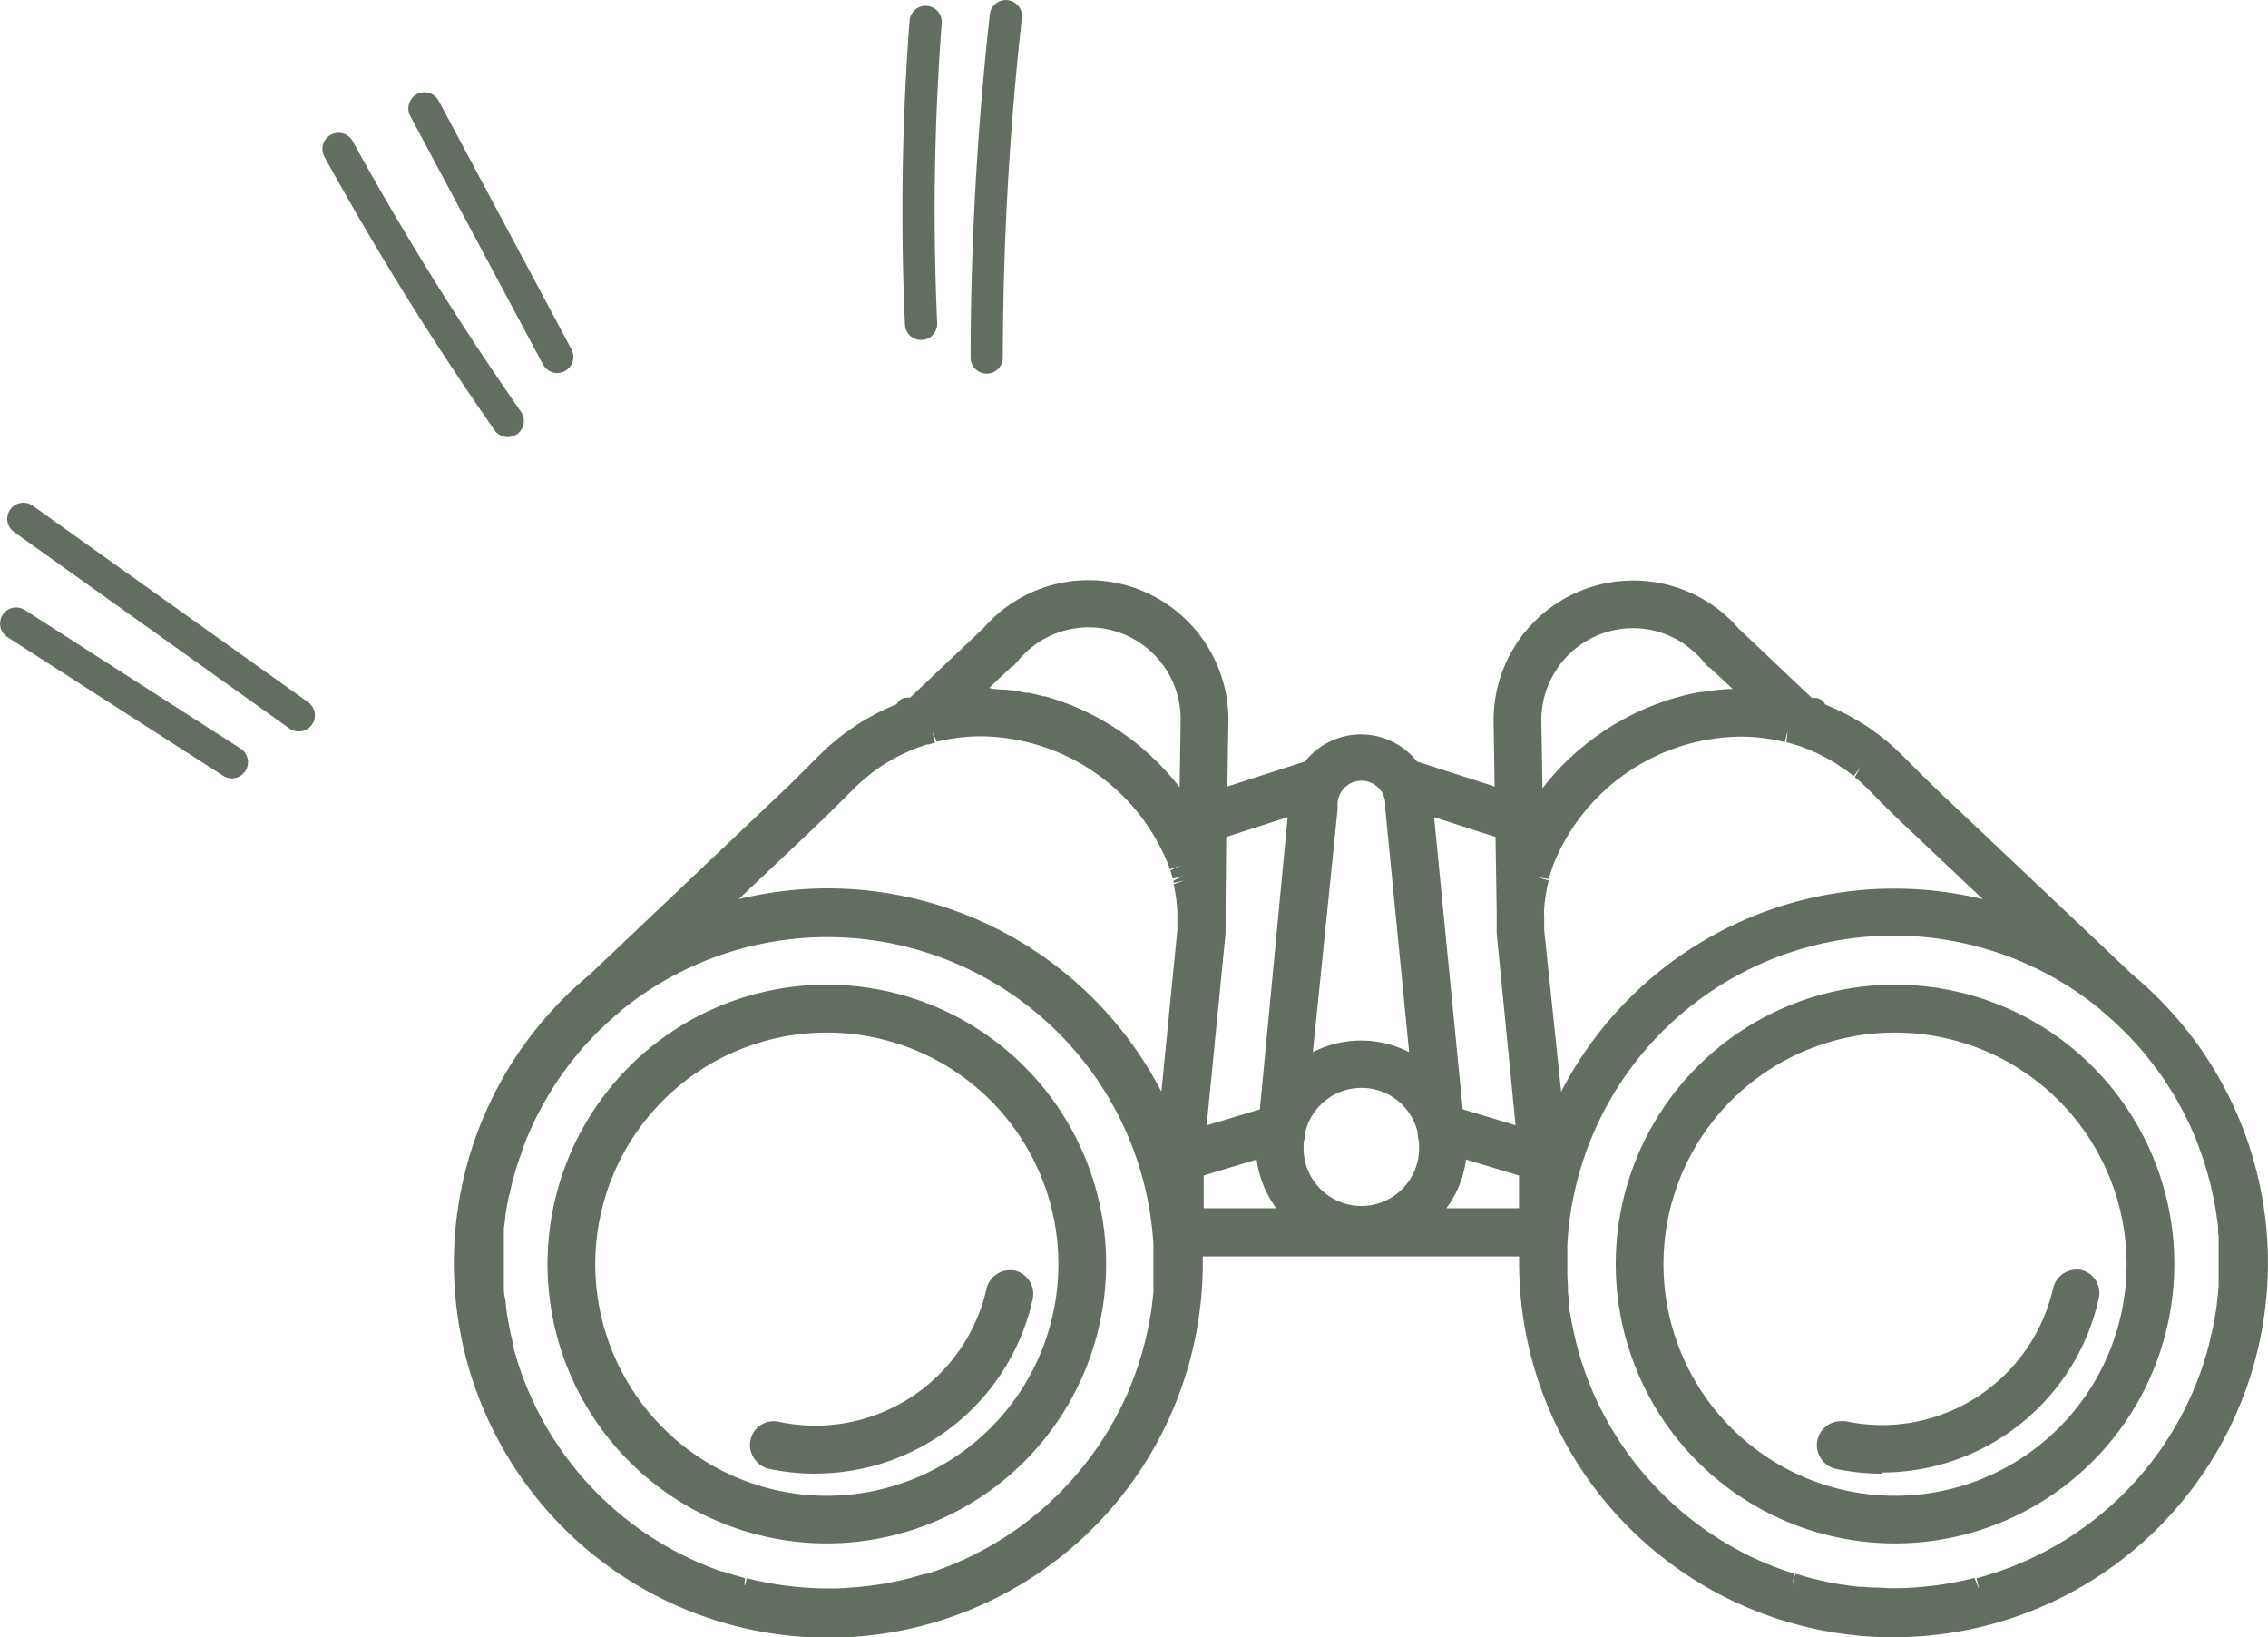
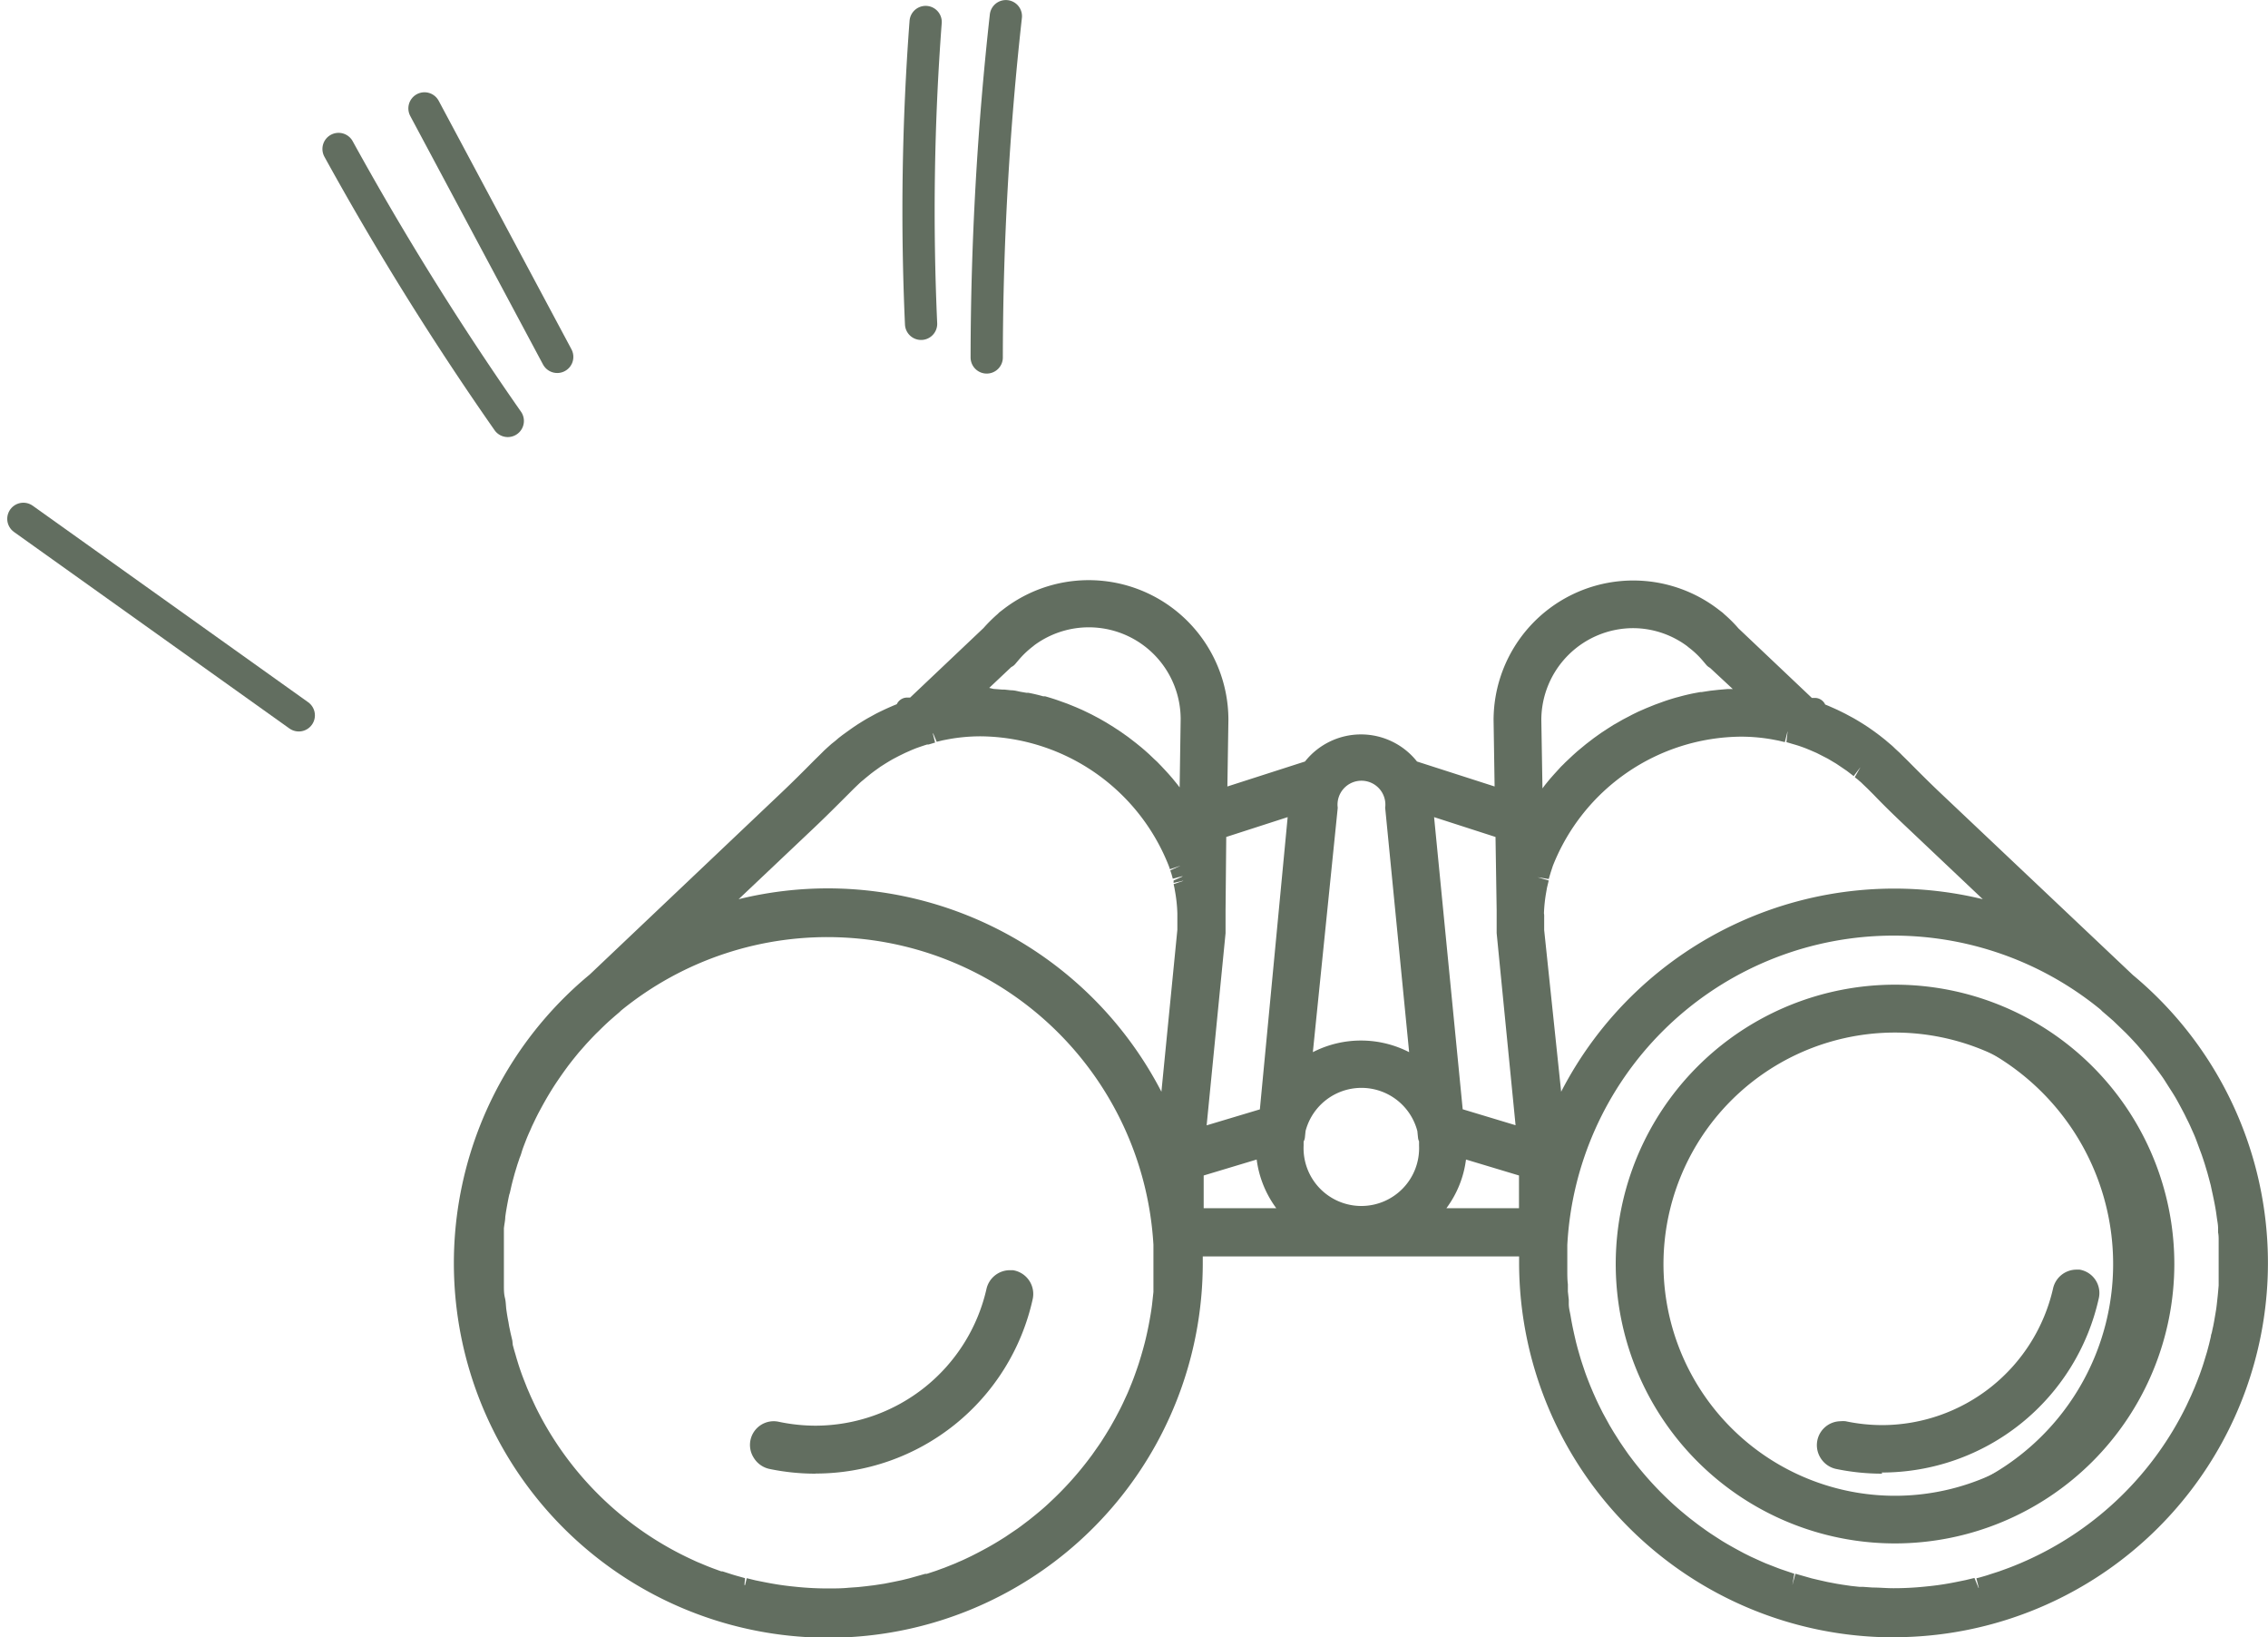
<svg xmlns="http://www.w3.org/2000/svg" viewBox="0 0 199.03 143.65">
  <defs>
    <style>.cls-1{fill:#626e60;}.cls-2{fill:none;stroke:#626e60;stroke-linecap:round;stroke-linejoin:round;stroke-width:2.83px;}</style>
  </defs>
  <g id="レイヤー_2" data-name="レイヤー 2">
    <g id="レイヤー_1-2" data-name="レイヤー 1">
      <path class="cls-1" d="M166.31,135.41a24.51,24.51,0,1,1,24.5-24.5A24.53,24.53,0,0,1,166.31,135.41Zm0-44.82a20.32,20.32,0,1,0,20.31,20.32A20.34,20.34,0,0,0,166.31,90.59Z" />
-       <path class="cls-1" d="M142.8,110.91A23.51,23.51,0,1,0,166.31,87.4,23.53,23.53,0,0,0,142.8,110.91Zm2.19,0a21.32,21.32,0,1,1,21.32,21.31A21.34,21.34,0,0,1,145,110.91Z" />
+       <path class="cls-1" d="M142.8,110.91A23.51,23.51,0,1,0,166.31,87.4,23.53,23.53,0,0,0,142.8,110.91Za21.32,21.32,0,1,1,21.32,21.31A21.34,21.34,0,0,1,145,110.91Z" />
      <path class="cls-1" d="M166.17,143.65a32.89,32.89,0,0,1-32.86-32.85c0-.19,0-.38,0-.57H105.55c0,.19,0,.38,0,.57A32.86,32.86,0,1,1,51.75,85.5l16.87-16c.95-.9,1.9-1.85,2.81-2.77l.55-.54.34-.34.26-.24.38-.34L73.3,65l.14-.12.15-.13.35-.27.68-.49.3-.21.36-.24.21-.13c.27-.17.58-.36.9-.53l.49-.27.32-.16.46-.22.31-.14.46-.2.27-.11a1,1,0,0,1,.91-.58h.26l6.44-6.1a13.08,13.08,0,0,1,1.24-1.23l.14-.14.43-.33a12.26,12.26,0,0,1,19.68,9.75L107.71,69l6.81-2.19a6.27,6.27,0,0,1,9.83,0L131.16,69l-.09-5.8a12.26,12.26,0,0,1,19.68-9.77l.43.33.15.14a11.9,11.9,0,0,1,1.23,1.23l6.44,6.1h.26a1,1,0,0,1,.91.58l.27.11.41.18.38.17.39.19.32.16.54.29c.32.17.63.36.92.54l.16.1.4.26.54.38.47.35.48.38.15.13.32.27c.11.09.24.21.38.35l.27.25a4.45,4.45,0,0,1,.32.31l.55.54c.91.92,1.86,1.87,2.81,2.77l16.92,16a32.84,32.84,0,0,1-21,58.1ZM44.69,104.81c-.11.49-.2,1-.29,1.53l-.06.42c0,.3-.08.63-.12,1l0,.36c0,.24,0,.46,0,.68s0,.45,0,.68c0,.46,0,1,0,1.46s0,1,0,1.47l0,.38c0,.35,0,.71.09,1.07s.08.72.13,1.07.11.72.18,1.06l.06.37q.06.27.12.57l.16.68L45,118c.06.22.12.45.19.68s.13.46.2.68c.13.44.28.88.44,1.32l.13.34.3.76.32.74.41.88A28.66,28.66,0,0,0,60.89,136.9c.19.09.39.18.6.26.37.16.76.32,1.14.46l.66.24.11,0,.78.25c.34.11.68.2,1,.29l.2.06-.09,1,.24-1,.77.19.6.12c.83.17,1.67.31,2.51.4l.58.06a26.91,26.91,0,0,0,2.69.13c.59,0,1.18,0,1.78-.06l.85-.06.65-.07.74-.09.92-.14.86-.17.67-.14.65-.16,1.39-.39.14,0,.82-.27.46-.17.28-.1.95-.38.31-.14c.23-.09.44-.19.65-.29l.44-.21.49-.25c.64-.33,1.28-.68,1.88-1.05l.61-.38.19-.13.86-.58.29-.21.74-.56.2-.16c.51-.41,1-.81,1.45-1.23l.17-.16a28.88,28.88,0,0,0,3.31-3.63l.4-.53.61-.87.19-.28.38-.6.36-.59.14-.24.38-.68.31-.59c.1-.18.33-.66.34-.68l.41-.89c.09-.21.18-.42.26-.63.19-.45.35-.89.5-1.32s.23-.66.33-1l.11-.36c.06-.22.13-.44.19-.67l.12-.45c.16-.63.3-1.29.42-1.95l.07-.4q.09-.51.15-1l.12-1.1,0-.64c0-.39,0-.79,0-1.17v-.74c0-.12,0-1.12,0-1.12v-.47A28.66,28.66,0,0,0,54.49,88.67l-.12.12-.41.35-.48.42c-.35.32-.63.59-.89.85l-.3.29L52,91s-.53.56-.64.69l-.58.66-.48.59s-.44.56-.53.69c-.26.35-.52.72-.8,1.13s-.43.65-.61.94-.38.63-.55.93-.42.76-.62,1.14l-.17.34-.34.71-.16.37c-.15.32-.28.63-.39.92s-.26.65-.36,1-.16.42-.22.63l-.14.41-.24.79-.19.7-.08.32-.16.7Zm129,34.66-.25-1,.2-.05c.36-.1.69-.19,1-.3l.78-.25.77-.28c.38-.14.77-.3,1.15-.46l.59-.26a28.66,28.66,0,0,0,13.94-13.54l.41-.88.32-.74c.1-.26.21-.51.3-.76l.13-.34c.16-.44.31-.88.44-1.32q.1-.33.21-.69l.18-.68.16-.67c0-.14.06-.24.08-.34s.08-.38.12-.55l.08-.42c.06-.34.12-.7.17-1s.09-.72.13-1.08.07-.72.1-1.08l0-.37c0-.5,0-1,0-1.47s0-1,0-1.47c0-.22,0-.45,0-.67s0-.44-.05-.67l0-.38c0-.34-.08-.67-.12-1l-.06-.43c-.08-.52-.18-1-.29-1.52,0,0-.13-.59-.17-.79l-.1-.38c-.06-.24-.13-.48-.19-.71l-.24-.8-.13-.4c-.07-.21-.14-.42-.22-.63s-.23-.62-.37-1-.24-.6-.39-.93l-.16-.36c-.12-.27-.23-.48-.34-.7l-.17-.35c-.2-.38-.4-.76-.61-1.14s-.36-.62-.56-.93-.37-.58-.58-.91-.57-.81-.83-1.16l-.54-.7-.48-.59-.25-.29-.31-.36-.34-.37-.3-.32-.33-.34-.29-.28-.83-.8-.54-.47-.41-.35-.17-.17a28.67,28.67,0,0,0-46.79,20.66v.32l0,.78v1.16c0,.38,0,.78.05,1.18l0,.64.08.73,0,.36c0,.36.1.71.15,1l.07.41c.12.66.27,1.33.43,2l.11.42c.06.23.13.45.19.67l.11.37c.1.32.21.64.33,1s.32.87.5,1.32l.27.64.27.6.2.42.35.7.24.44.38.69.11.18c.14.24.26.44.39.64l.38.6.36.53.39.56.43.57a29.6,29.6,0,0,0,3.29,3.61l.15.14c.51.47,1,.87,1.49,1.27l.69.53.27.2.28.2c.27.2.55.39.86.59l.23.15.56.36c.61.37,1.25.72,1.89,1.06l.58.29.35.16.64.29.32.14,1,.39.29.11.44.15.8.27-.17,1,.27-1,1.44.41.64.15.71.16.84.16.49.08.75.11.75.08.3,0,.85.06c.61,0,1.2.06,1.79.06a26.77,26.77,0,0,0,2.69-.13l.59-.06c.84-.09,1.68-.23,2.49-.4l.59-.12.79-.19ZM133.3,106l0-2.87-4.65-1.4a9.06,9.06,0,0,1-1.72,4.27ZM112,106a9.16,9.16,0,0,1-1.72-4.27l-4.65,1.4,0,2.87Zm2.4-5.85c0,.12,0,.24,0,.36a5.07,5.07,0,1,0,10.13,0c0-.13,0-.26,0-.38a.85.85,0,0,1-.09-.31l-.06-.59a5.07,5.07,0,0,0-9.81,0l-.06.59A1,1,0,0,1,114.38,100.19Zm-6.85-20.33V80c0,.18,0,.36,0,.54s0,.34,0,.51,0,.52,0,.82l-1.66,16.86,4.67-1.4L113,71.69l-5.39,1.74ZM133,98.72s-1.66-16.85-1.66-16.86c0-.31,0-.57,0-.82V79.83l-.1-6.4-5.39-1.74,2.51,25.63ZM72.7,77.94a33,33,0,0,1,29.22,17.84l1.4-14.21q0-.33,0-.63c0-.14,0-.28,0-.41s0-.27,0-.4a13.14,13.14,0,0,0-.2-1.91l-.06-.34-.07-.31,1-.34-1,.23,0-.21.93-.42-1,.26-.1-.36-.12-.37.92-.42-.95.32-.09-.26a17.92,17.92,0,0,0-16.5-11.4,15.73,15.73,0,0,0-2.82.25l-.52.1-.54.13-.39-.93.25,1-.58.17-.13,0c-.32.1-.64.21-1,.34l-.32.13-.61.27-.55.27-.44.23c-.26.14-.5.29-.73.43l-.44.28-.53.38-.28.21-.48.39-.26.22c-.13.1-.21.18-.29.25l-.21.2-.28.27-.54.54c-1,1-1.93,1.93-2.9,2.85l-6.67,6.31A32.86,32.86,0,0,1,72.7,77.94Zm62.81,2.59c0,.13,0,.27,0,.41s0,.41,0,.66L137,95.78A32.89,32.89,0,0,1,174,78.89l-6.67-6.31c-1-.94-2-1.91-2.9-2.85l-.54-.54-.45-.43a2.91,2.91,0,0,0-.29-.26,2.39,2.39,0,0,0-.28-.23l-.1-.09.5-.88-.6.79-.34-.26-.26-.2-.5-.34-.43-.29-.74-.44-.45-.23-.53-.27-.6-.26-.34-.14c-.34-.13-.65-.24-1-.34l-.24-.07-.47-.14.11-1-.25,1-.54-.13-.47-.09a15.71,15.71,0,0,0-2.87-.26,17.91,17.91,0,0,0-16.48,11.34l-.18.55-.18.6-1-.16,1,.29-.15.62-.07.4a13.21,13.21,0,0,0-.2,1.86h0C135.52,80.27,135.51,80.4,135.51,80.53Zm-20.3,11.78a9.26,9.26,0,0,1,8.45,0L121.57,71a.75.75,0,0,1,0-.26,2.1,2.1,0,1,0-4.19,0,.84.84,0,0,1,0,.27Zm28.11-37.2a8.07,8.07,0,0,0-8.06,8.06l.1,6,.23-.31.4-.49.36-.41.62-.68c.13-.13.26-.25.38-.38l.68-.64.38-.34.76-.63.69-.53.63-.45.61-.4.52-.33.13-.07.66-.38.69-.36c.22-.12.44-.22.66-.33l.71-.31.74-.3.66-.24c.41-.15.83-.28,1.25-.4l.2-.05c.42-.12.85-.22,1.28-.31l.6-.11.11,0,.78-.12.73-.08.8-.07.44,0-2-1.86a1.14,1.14,0,0,1-.3-.23l-.33-.39a7.61,7.61,0,0,0-1.24-1.17l-.13-.11A8,8,0,0,0,143.32,55.11ZM87.18,60.44l.79.06.18,0,.57.06c.31,0,.57.08.82.13l.53.09.17,0c.47.09.89.19,1.31.31l.17,0c.45.13.87.26,1.28.41l.67.24.74.3.55.24.15.07.66.32.7.37.61.35.63.39.61.4.68.48.7.54.48.39.28.24.37.33.46.44.24.22.36.37.43.46.21.23.35.4.4.49.24.31.09-6a8.06,8.06,0,0,0-12.83-6.48l-.12.1a8.07,8.07,0,0,0-1.24,1.17l-.33.39a1,1,0,0,1-.34.26l-1.94,1.83Z" />
      <path class="cls-1" d="M40.84,110.8a31.86,31.86,0,0,0,63.72,0c0-.53,0-1,0-1.57h29.83c0,.52,0,1,0,1.57a31.86,31.86,0,1,0,52.17-24.53l-16.92-16c-.95-.9-1.91-1.86-2.83-2.78l-.54-.54-.32-.31-.25-.23c-.13-.13-.25-.23-.36-.33l-.32-.27-.1-.08-.18-.15-.33-.26h0l-.41-.3-.24-.18-.29-.19c-.1-.07-.21-.15-.33-.22l-.2-.13-.86-.51c-.15-.08-.3-.17-.46-.24l-.07,0-.3-.15-.37-.18-.36-.16-.39-.17-.39-.15c-.13,0-.26-.11-.4-.15v-.31h-.66l-6.77-6.41a10.63,10.63,0,0,0-1.26-1.25v0l-.43-.33a11.26,11.26,0,0,0-18.07,9v.39l.11,6.81-8.44-2.72a5.29,5.29,0,0,0-8.63,0l-8.43,2.72.1-6.81v-.39a11.26,11.26,0,0,0-18.07-9l-.43.33v0A10.63,10.63,0,0,0,87,55.82l-6.77,6.41h-.66v.31l-.4.15-.39.15-.38.17-.37.16-.37.18-.3.15-.07,0a4.76,4.76,0,0,0-.45.24c-.3.17-.6.34-.87.51l-.2.13c-.12.07-.23.15-.33.22l-.29.19L75,65l-.41.3h0l-.33.26-.18.15-.1.08-.32.27c-.11.1-.23.2-.36.33l-.25.23-.32.31-.54.54c-.92.92-1.87,1.88-2.83,2.78l-16.92,16A31.81,31.81,0,0,0,40.84,110.8Zm73.33-40.53a.66.66,0,0,0,0,.14h0l-2.72,27.67-6.74,2,1.8-18.24v-.08c0-.29,0-.54,0-.77s0-.33,0-.49,0-.34,0-.5h0v0h0a.76.76,0,0,0,0-.15l.12-7.14,7.52-2.43Zm10.69,24.06a8.23,8.23,0,0,0-10.85,0l2.31-23.61h0a3.1,3.1,0,1,1,6.19,0h0Zm9.31,5.78-6.74-2-2.71-27.67h0a.66.66,0,0,0,0-.14h0l7.52,2.43.12,7.14s0,.1,0,.15h0v0h0v1c0,.23,0,.48,0,.77v.08Zm2.36,10.69v-.4c0-.11,0-.24,0-.36s0-.27,0-.4v-.41A29.66,29.66,0,0,1,185,87.9l.17.16,0,0,.35.3.49.44.06.06c.3.27.59.55.87.82l.29.29.34.35c.09.1.19.2.28.31l0,0,.36.38.33.38.26.3.27.33.23.29.24.31c.11.13.21.27.31.4.27.36.54.74.83,1.16l0,0c.23.34.43.65.61.94s.4.65.57,1,.44.78.64,1.18l.07.13a2.26,2.26,0,0,0,.11.22l.35.73.09.21.08.17c.15.34.28.66.4,1s.27.68.38,1l.23.66.13.41c0,.15.1.31.14.46s.07.24.11.36h0c.07.24.13.48.2.72s.06.23.08.34,0,0,0,.07c.05.22.1.45.16.68h0l0,.12c.11.51.21,1,.29,1.59l.07.42c0,.32.09.66.13,1l0,.39.06.69c0,.23,0,.46,0,.7,0,.48,0,1,0,1.51s0,1,0,1.53l0,.38c0,.37-.05.75-.09,1.11s-.09.75-.14,1.12-.11.73-.18,1.1l-.07.37-.12.59v0a3.38,3.38,0,0,1-.08.34v0c0,.12-.05.24-.08.35l-.09.35c-.06.24-.13.47-.19.71l-.21.71c-.14.45-.3.91-.47,1.37l-.12.34c-.1.26-.21.53-.32.79s-.21.51-.33.77l-.08.19c-.09.19-.18.39-.28.58l-.06.14a29.66,29.66,0,0,1-14.42,14l-.62.27c-.39.17-.79.33-1.18.47l-.69.25-.11,0-.81.27-1.05.3-.29.08-.07,0-.64.15-.14,0-.65.13c-.84.18-1.71.32-2.58.42l-.61.06a29.59,29.59,0,0,1-4.62.07h-.22l-.66-.05-.31,0-.38,0h-.05l-.36,0-.34,0-.36-.05-.08,0-.51-.08-.27-.05-.31-.06h0l-.26,0v0h0v0l-.34-.07h0l-.34-.08-.35-.08-.32-.08c-.46-.12-.94-.26-1.43-.41h0l-.11,0h0l-.83-.28-.47-.16-.28-.11-1-.4-.33-.14-.66-.3-.35-.17-.1-.05-.51-.25c-.66-.34-1.32-.71-2-1.1-.18-.1-.35-.21-.52-.32l-.08-.05-.23-.16c-.32-.2-.61-.4-.88-.6l-.3-.21-.28-.21-.28-.21-.21-.16-.23-.18c-.51-.41-1-.83-1.48-1.26l-.19-.18,0,0a29.27,29.27,0,0,1-3.4-3.73l-.21-.28-.19-.26,0-.06L142,128l-.2-.28,0,0-.18-.27-.19-.29-.39-.61-.38-.62,0,0-.11-.19-.4-.71-.24-.45-.08-.16c-.1-.19-.19-.39-.29-.58a.2.2,0,0,0,0-.08l0-.06a2.56,2.56,0,0,0-.11-.24v0l-.14-.3c-.05-.13-.1-.24-.15-.35s-.19-.43-.28-.66c-.19-.46-.36-.91-.52-1.35s-.23-.69-.33-1l-.12-.37c-.06-.23-.13-.46-.19-.7l-.09-.32,0-.11c-.17-.67-.32-1.36-.44-2l-.07-.41c-.06-.36-.12-.73-.16-1.09,0-.13,0-.25-.05-.37s0-.25,0-.37,0-.27,0-.4l0-.65q0-.63-.06-1.23c0-.13,0-.26,0-.38v-.38Zm-2-30.27c0-.15,0-.3,0-.44v0h0a13.7,13.7,0,0,1,.22-2h0c0-.12,0-.24.07-.36v0a2.82,2.82,0,0,0,.07-.31.29.29,0,0,0,0-.09c0-.08,0-.17.07-.26l0-.14.06-.2a1.8,1.8,0,0,0,.05-.19.75.75,0,0,0,0-.16c0-.07.05-.15.08-.23l0-.11c0-.09.06-.18.1-.28l0-.06a18.93,18.93,0,0,1,17.42-12,17.49,17.49,0,0,1,3,.26h.06l.51.11.1,0,.47.11.14,0a3,3,0,0,1,.43.12l.19,0,.14.05c.34.1.68.22,1,.36l.33.13.32.14h0l.32.14.33.16.27.14.07,0,.39.21c.26.15.52.3.77.46l.17.11h0l.27.18.25.18.22.15.07,0,.22.17,0,0,.3.23,0,0,.14.11.09.07.28.24,0,0,.28.25,0,0,.21.2,0,0c.09.08.17.17.26.26l.54.54c.93.93,1.9,1.89,2.88,2.82l9.86,9.34a31.84,31.84,0,0,0-41.59,18.46l-1.78-18c0-.27,0-.49,0-.71S134.51,80.67,134.51,80.53Zm-.25-17.36a9.08,9.08,0,0,1,9.06-9.06,9,9,0,0,1,5.36,1.76l.13.1a8.82,8.82,0,0,1,1.41,1.32l.32.39h.08l4,3.81h-.18l-.5,0-.38,0h-1.91l-.68.05-.19,0-.38,0-.2,0-.73.11-.13,0-.38.07-.19,0-1.22.29-.19.06c-.4.11-.8.23-1.19.37l-.18.06-.37.14-.09,0-.7.29-.18.07-.35.16-.14.07-.63.3-.17.09-.34.18-.16.09-.58.33-.17.1-.32.19-.18.12-.53.35-.17.12-.29.21-.19.13-.46.35-.21.16-.26.21-.2.17-.26.22-.36.32-.23.21-.21.2-.22.22a4,4,0,0,0-.35.36l-.2.2-.21.24-.2.21-.33.39c-.06.06-.11.13-.16.19l-.23.28-.16.2-.28.38-.16.21-.23.33-.13.2-.25.38-.12.19-.25.4-.1.19-.23.4a.93.93,0,0,0-.05.1ZM124.54,107a8.24,8.24,0,0,0,3.15-6.49v-.1l6.56,2,.07,4.62Zm-11.17-6.49a4.9,4.9,0,0,1,0-.77l.06,0,.06-.67a6.07,6.07,0,0,1,11.79,0l.06.67.06,0a4.9,4.9,0,0,1,0,.77,6.07,6.07,0,1,1-12.13,0ZM104.55,107l.08-4.62,6.55-2v.1a8.22,8.22,0,0,0,3.16,6.49Zm-.14-34.66-.22-.4-.11-.19c-.08-.13-.16-.27-.25-.4l-.11-.19-.26-.38-.13-.2-.23-.33-.16-.21-.28-.38-.16-.2-.23-.28c0-.06-.1-.13-.16-.19l-.33-.39-.19-.21-.22-.24-.2-.2a4,4,0,0,0-.35-.36c-.07-.08-.15-.15-.22-.22l-.21-.2-.23-.21-.36-.32-.26-.22-.2-.17-.26-.21-.21-.16-.45-.35-.19-.13-.3-.21-.17-.12-.53-.35-.18-.12-.32-.19-.16-.1L96,64l-.17-.09-.34-.18-.17-.09-.63-.3-.14-.07-.35-.16L94,63.06l-.7-.29-.09,0-.37-.14-.18-.06c-.39-.14-.79-.26-1.19-.37l-.19-.06-1.22-.29-.19,0-.38-.07-.13,0-.72-.11-.21,0-.38,0-.19,0-.67-.05H85.28l-.38,0-.5,0h-.18l4-3.81h.07l.33-.39A8.76,8.76,0,0,1,90.06,56l.13-.1a9,9,0,0,1,5.36-1.76,9.08,9.08,0,0,1,9.06,9.06l-.15,9.31A.31.31,0,0,0,104.41,72.38Zm-1.87,27.27A31.84,31.84,0,0,0,61,81.19l9.86-9.34c1-.93,2-1.89,2.88-2.82l.54-.54.26-.26,0,0,.21-.2,0,0,.28-.25,0,0,.28-.24.09-.07.14-.11,0,0,.3-.23,0,0,.23-.17.07,0,.21-.15.26-.18.27-.18h0l.17-.11c.25-.16.51-.31.78-.46l.38-.21.07,0,.27-.14.33-.16.32-.14h0l.32-.14.33-.13c.36-.14.7-.26,1-.36l.14-.05.19,0a3.45,3.45,0,0,1,.43-.12l.14,0L82.4,64l.1,0,.51-.11h.06a17.49,17.49,0,0,1,3-.26,18.93,18.93,0,0,1,17.42,12l0,.06c0,.1.07.19.1.28a.49.49,0,0,0,0,.11,1.55,1.55,0,0,0,.07.23.75.75,0,0,0,.05.16,1.8,1.8,0,0,0,0,.19l.06.2,0,.14c0,.09,0,.18.07.26a.29.29,0,0,0,0,.09c0,.11.05.21.07.31v0c0,.12,0,.24.07.36h0a15.18,15.18,0,0,1,.21,2h0v0c0,.14,0,.29,0,.44s0,.29,0,.43,0,.44,0,.71Zm-59.43,12.8c0-.52,0-1,0-1.53s0-1,0-1.51c0-.24,0-.47,0-.7l.06-.69c0-.13,0-.26,0-.39,0-.36.08-.7.12-1l.07-.42c.08-.55.18-1.08.29-1.59l0-.12h0l.15-.68s0-.05,0-.07.05-.22.08-.34.13-.48.2-.72h0c0-.12.07-.24.11-.36s.09-.31.14-.46l.14-.41c.07-.22.14-.44.22-.66s.24-.64.38-1,.25-.62.41-1l.07-.17a2,2,0,0,1,.1-.21c.12-.27.23-.5.34-.73l.12-.22.06-.13c.2-.4.42-.8.64-1.18s.37-.64.57-1,.38-.6.61-.94l0,0c.29-.42.56-.8.83-1.16.1-.13.2-.27.31-.4l.24-.31.23-.29.27-.33.26-.3.33-.38.36-.38,0,0c.09-.11.19-.21.28-.31l.34-.35.29-.29c.28-.27.57-.55.87-.82l.06-.06.49-.44.35-.3,0,0,.17-.16a29.66,29.66,0,0,1,48.48,21.33v.41c0,.13,0,.25,0,.4s0,.25,0,.36v.78c0,.12,0,.25,0,.38,0,.4,0,.81,0,1.23l0,.65c0,.13,0,.26,0,.4s0,.23,0,.37,0,.24-.05.37c0,.36-.1.73-.16,1.09l-.07.41c-.12.69-.27,1.38-.44,2l0,.11c0,.11-.05.21-.09.32s-.13.47-.19.7l-.12.37q-.15.5-.33,1c-.16.44-.33.89-.52,1.35-.09.23-.18.45-.28.66s-.1.22-.15.35l-.14.3v0a2.56,2.56,0,0,0-.11.24l0,.06,0,.08c-.09.19-.19.39-.29.58l-.08.16c-.08.15-.16.31-.24.45s-.26.48-.4.71l-.11.19,0,0c-.12.21-.25.41-.38.62l-.38.61c-.07.09-.13.19-.2.29l-.18.27,0,0-.21.28-.18.26,0,.06-.2.26-.21.28a29.27,29.27,0,0,1-3.4,3.73l0,0-.19.18c-.47.43-1,.85-1.48,1.26l-.23.18-.21.16-.28.21-.28.21-.29.21c-.28.2-.57.4-.88.6l-.24.16-.08.05-.51.32c-.64.39-1.3.76-2,1.1l-.51.25-.09.05-.36.17-.66.3-.33.14c-.37.15-.7.29-1,.4l-.28.11-.47.16-.83.28h0l-.1,0h0c-.48.15-1,.29-1.43.41l-.32.08-.35.08-.34.08h0l-.34.07v0h0v0l-.26,0h0l-.3.06-.27.05-.52.08-.08,0-.36.05-.34,0-.36,0H76.1l-.38,0-.31,0-.66.05h-.22a29.59,29.59,0,0,1-4.62-.07l-.61-.06c-.87-.1-1.74-.24-2.58-.42l-.65-.13-.14,0-.63-.15-.08,0-.29-.08-1.05-.3-.81-.27-.11,0-.69-.25c-.39-.14-.78-.3-1.18-.47l-.62-.27a29.66,29.66,0,0,1-14.42-14l-.06-.14c-.1-.19-.19-.39-.28-.58l-.08-.19c-.12-.26-.23-.52-.33-.77s-.22-.53-.31-.79l-.13-.34c-.17-.46-.33-.92-.47-1.37l-.21-.71c-.06-.24-.13-.47-.19-.71l-.09-.35c0-.11,0-.23-.08-.35v0a3.38,3.38,0,0,1-.08-.34v0c-.05-.2-.09-.4-.13-.59l-.07-.37-.18-1.1c0-.37-.1-.74-.13-1.12s-.08-.74-.1-1.11Z" />
-       <path class="cls-1" d="M72.56,135.41a24.51,24.51,0,1,1,24.51-24.5A24.53,24.53,0,0,1,72.56,135.41Zm0-44.82a20.32,20.32,0,1,0,20.32,20.32A20.33,20.33,0,0,0,72.56,90.59Z" />
-       <path class="cls-1" d="M49.06,110.91A23.51,23.51,0,1,0,72.56,87.4,23.52,23.52,0,0,0,49.06,110.91Zm2.19,0a21.32,21.32,0,1,1,21.31,21.31A21.34,21.34,0,0,1,51.25,110.91Z" />
      <path class="cls-1" d="M165.17,129.29a19.8,19.8,0,0,1-4.07-.42,2.12,2.12,0,0,1-1.36-1,2.1,2.1,0,0,1,1.78-3.18,2.2,2.2,0,0,1,.44,0,15.69,15.69,0,0,0,3.21.34,15.42,15.42,0,0,0,15-12,2.11,2.11,0,0,1,2-1.64l.33,0h0a2.08,2.08,0,0,1,1.68,2.52,19.51,19.51,0,0,1-19.05,15.28Z" />
      <path class="cls-1" d="M161.75,125.74a16.29,16.29,0,0,0,19.36-12.43,1.08,1.08,0,0,1,1.23-.84h0a1.1,1.1,0,0,1,.91,1.32,18.56,18.56,0,0,1-21.94,14.1,1.1,1.1,0,0,1,.44-2.15Z" />
      <path class="cls-1" d="M71.57,129.29a19.8,19.8,0,0,1-4.07-.42,2.14,2.14,0,0,1-1.37-1,2.08,2.08,0,0,1,2.22-3.13,15.71,15.71,0,0,0,3.22.34,15.42,15.42,0,0,0,15-12,2.11,2.11,0,0,1,2-1.64l.32,0A2.11,2.11,0,0,1,90.62,114a19.51,19.51,0,0,1-19.05,15.28Z" />
-       <path class="cls-1" d="M68.14,125.74A16.29,16.29,0,0,0,87.5,113.31a1.1,1.1,0,0,1,1.24-.84h0a1.1,1.1,0,0,1,.9,1.32,18.56,18.56,0,0,1-21.94,14.1,1.1,1.1,0,0,1,.44-2.15Z" />
-       <path class="cls-2" d="M1.42,54.71,20.35,66.87" />
      <path class="cls-2" d="M2.05,45.52,26.22,62.76" />
      <path class="cls-2" d="M29.71,13.07A263,263,0,0,0,44.56,36.93" />
      <path class="cls-2" d="M37.25,9.51,48.9,31.31" />
      <path class="cls-2" d="M81.23,1.93a220.74,220.74,0,0,0-.4,26.48" />
      <path class="cls-2" d="M88.27,1.42a274.78,274.78,0,0,0-1.68,29.94" />
    </g>
  </g>
</svg>